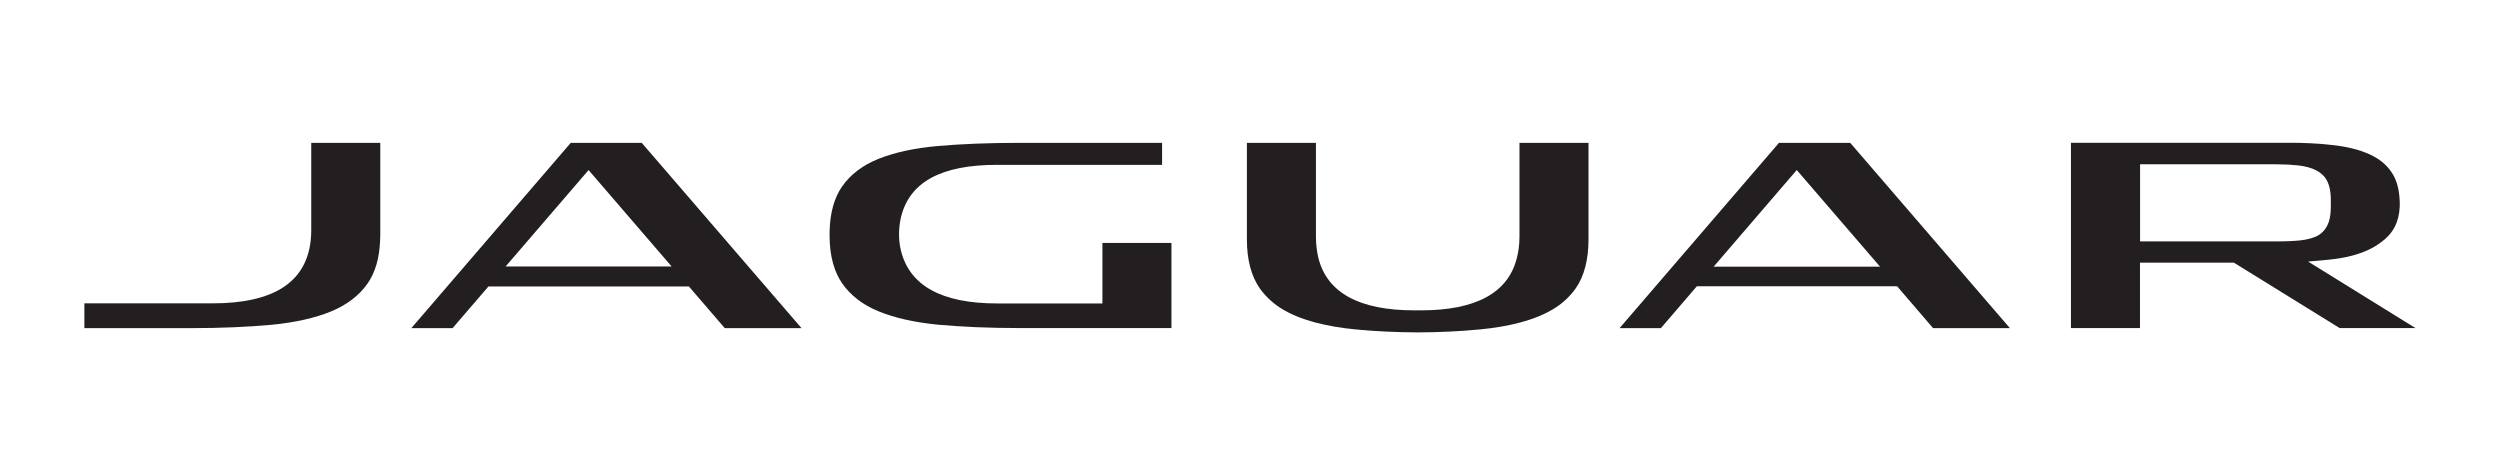
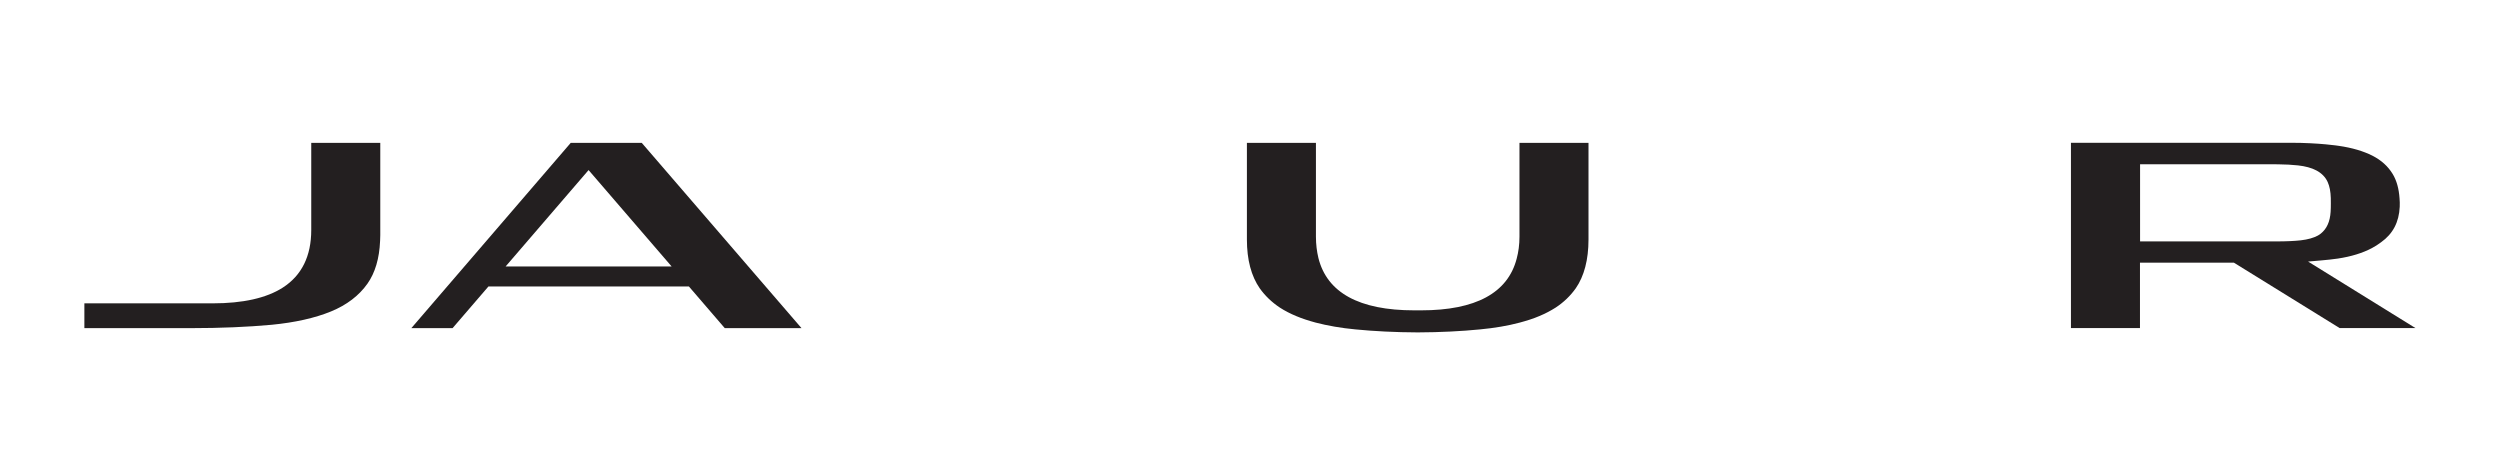
<svg xmlns="http://www.w3.org/2000/svg" id="Layer_1_Image" data-name="Layer 1 Image" viewBox="0 0 275.26 52.33">
  <defs>
    <style>
      .cls-1 {
        fill: #231f20;
      }

      .cls-2 {
        fill: none;
      }

      .cls-3 {
        clip-path: url(#clippath);
      }
    </style>
    <clipPath id="clippath">
      <rect class="cls-2" x="9.29" y="15.73" width="256.68" height="20.86" />
    </clipPath>
  </defs>
  <g class="cls-3">
    <path class="cls-1" d="M250.66,18.09s.08,0,.12,0c.85.01,1.6.05,2.24.12.8.09,1.49.27,2.03.56.57.3,1,.74,1.24,1.28.21.47.32,1.04.34,1.76,0,.04.02,1.03-.02,1.52-.03.5-.14,1.02-.32,1.4-.17.39-.43.72-.76.99-.1.07-.19.14-.31.21-.48.26-1.11.44-1.89.53-.72.08-1.61.12-2.69.12h-15.01v-8.49h15.03ZM254.12,28.8l1.49-.13c.61-.05,1.22-.12,1.79-.2,1.47-.22,2.73-.61,3.75-1.15.38-.2.59-.34,1.02-.65,1.3-.93,1.97-2.2,2.05-3.91.02-.35,0-.61-.02-.91-.07-1.07-.32-1.98-.76-2.7-.52-.85-1.25-1.51-2.23-2.01-.99-.5-2.23-.87-3.69-1.08,0,0-2.13-.34-5.29-.34h-24.21v20.4h7.6v-7.2h10.34l11.64,7.2h8.35l-11.85-7.34h0Z" />
  </g>
  <path class="cls-1" d="M34.27,15.73v9.6c0,2.87-1.05,5-3.14,6.34-1.79,1.15-4.39,1.73-7.71,1.73h-14.13v2.73h11.74c3.27,0,6.26-.13,8.88-.37,2.56-.25,4.76-.74,6.54-1.47,1.73-.71,3.08-1.74,4.01-3.06.84-1.19,1.31-2.77,1.39-4.71,0-.17.02-.4.02-.64v-10.15h-7.6Z" />
-   <path class="cls-1" d="M121.38,26.77v6.64h-11.6c-6.09,0-9.62-1.95-10.58-5.8-.4-1.59-.14-3.11,0-3.69.94-3.87,4.41-5.77,10.58-5.77h18.17v-2.42h-15.79c-3.31,0-6.32.12-8.92.35-2.56.22-4.76.71-6.54,1.42-1.73.7-3.07,1.72-3.98,3.03-.88,1.26-1.34,2.95-1.38,5.03,0,.05,0,.11,0,.16,0,.1,0,.21,0,.31.02,2.15.49,3.89,1.4,5.19.93,1.32,2.27,2.36,4,3.06,1.78.73,3.98,1.22,6.54,1.47,2.62.24,5.6.37,8.88.37h16.82v-9.37h-7.6Z" />
  <path class="cls-1" d="M64.8,18.72l9.15,10.62h-18.28l9.14-10.62h0ZM70.68,15.73h-7.84l-17.55,20.4h4.54l3.95-4.59h22.07l3.95,4.59h8.45l-17.59-20.4h0Z" />
-   <path class="cls-1" d="M207,29.36h-18.32l9.15-10.64,9.17,10.64h0ZM195.87,15.73l-17.55,20.4h4.55l3.96-4.61h22.05l3.96,4.61h8.46l-17.58-20.4h-7.84Z" />
  <path class="cls-1" d="M167.3,15.73v10.33c0,.88-.11,1.69-.31,2.43-.98,3.76-4.5,5.68-10.52,5.68h-.76c-6.07,0-9.6-1.95-10.55-5.77-.17-.72-.27-1.49-.27-2.34v-10.33h-7.6v10.65c0,2.22.48,4.02,1.41,5.36.58.82,1.33,1.54,2.22,2.13.54.35,1.14.66,1.79.93.66.28,1.38.51,2.15.72,1.31.34,2.78.6,4.39.75,2.04.2,4.35.32,6.85.33,2.52-.01,4.82-.13,6.85-.33,1.61-.15,3.07-.4,4.38-.75.78-.21,1.51-.44,2.16-.72.65-.27,1.24-.58,1.79-.93.9-.59,1.64-1.31,2.22-2.13.92-1.33,1.4-3.14,1.4-5.36v-10.65h-7.6Z" />
</svg>